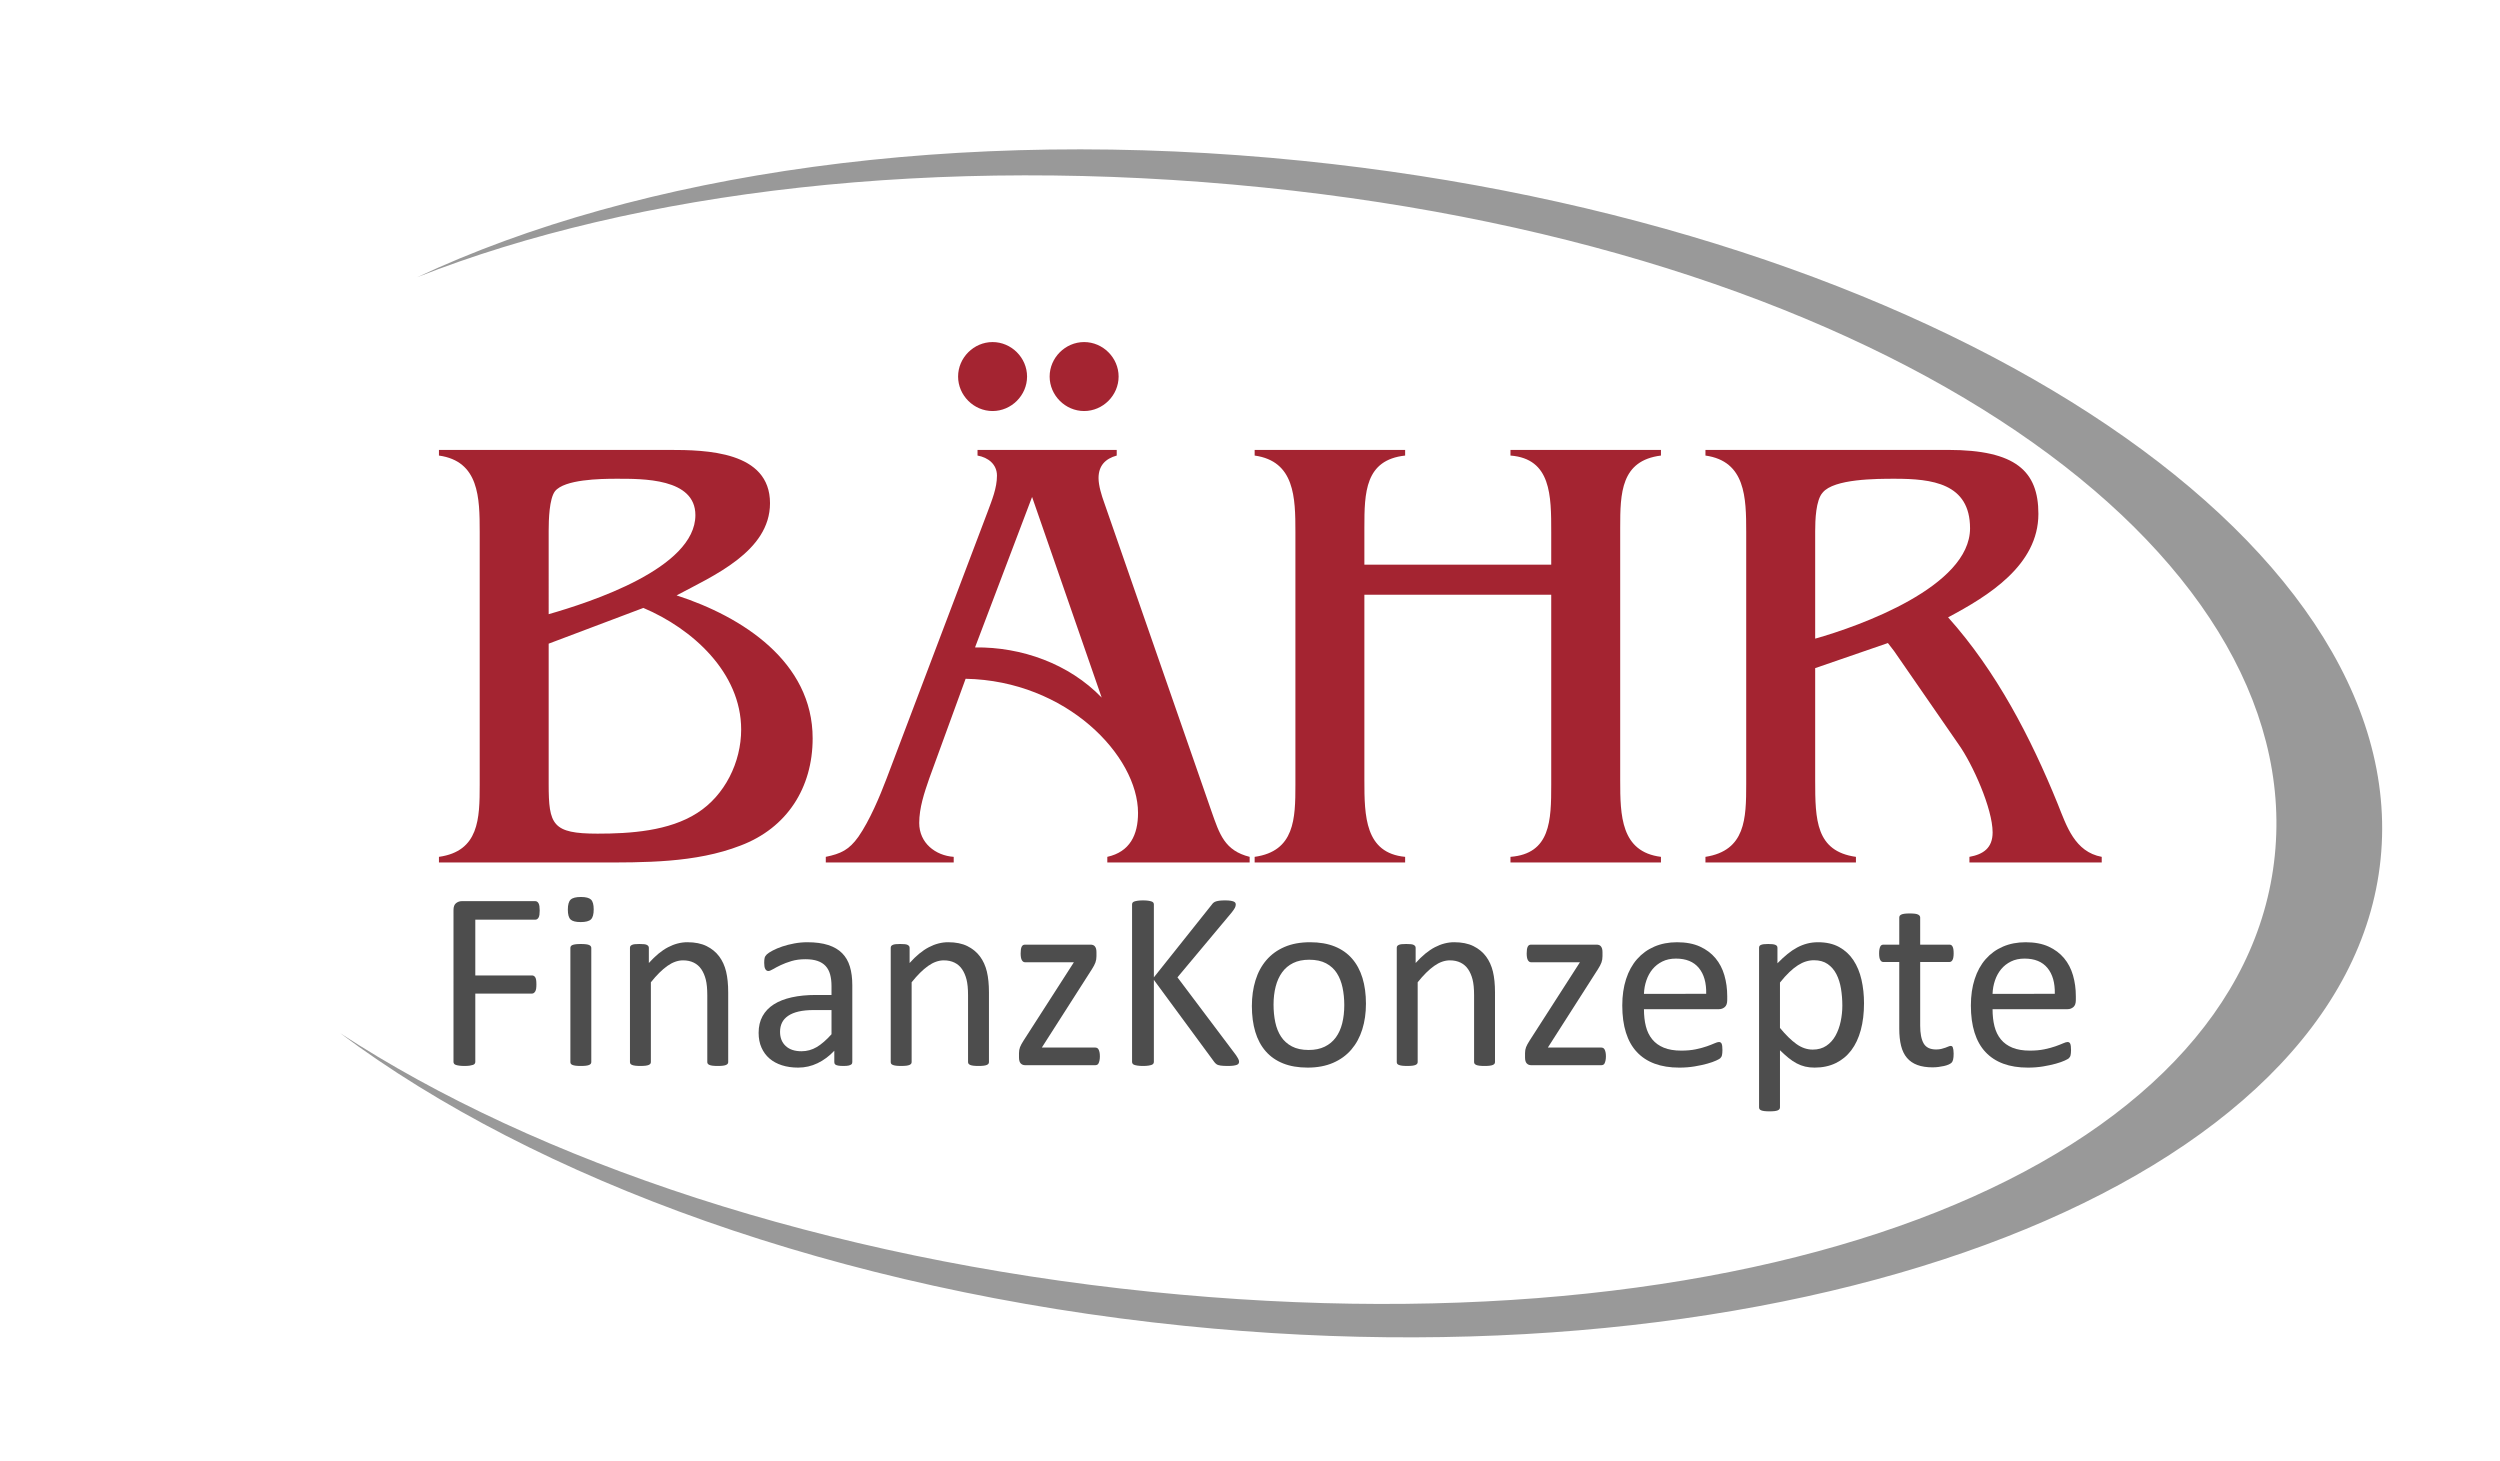
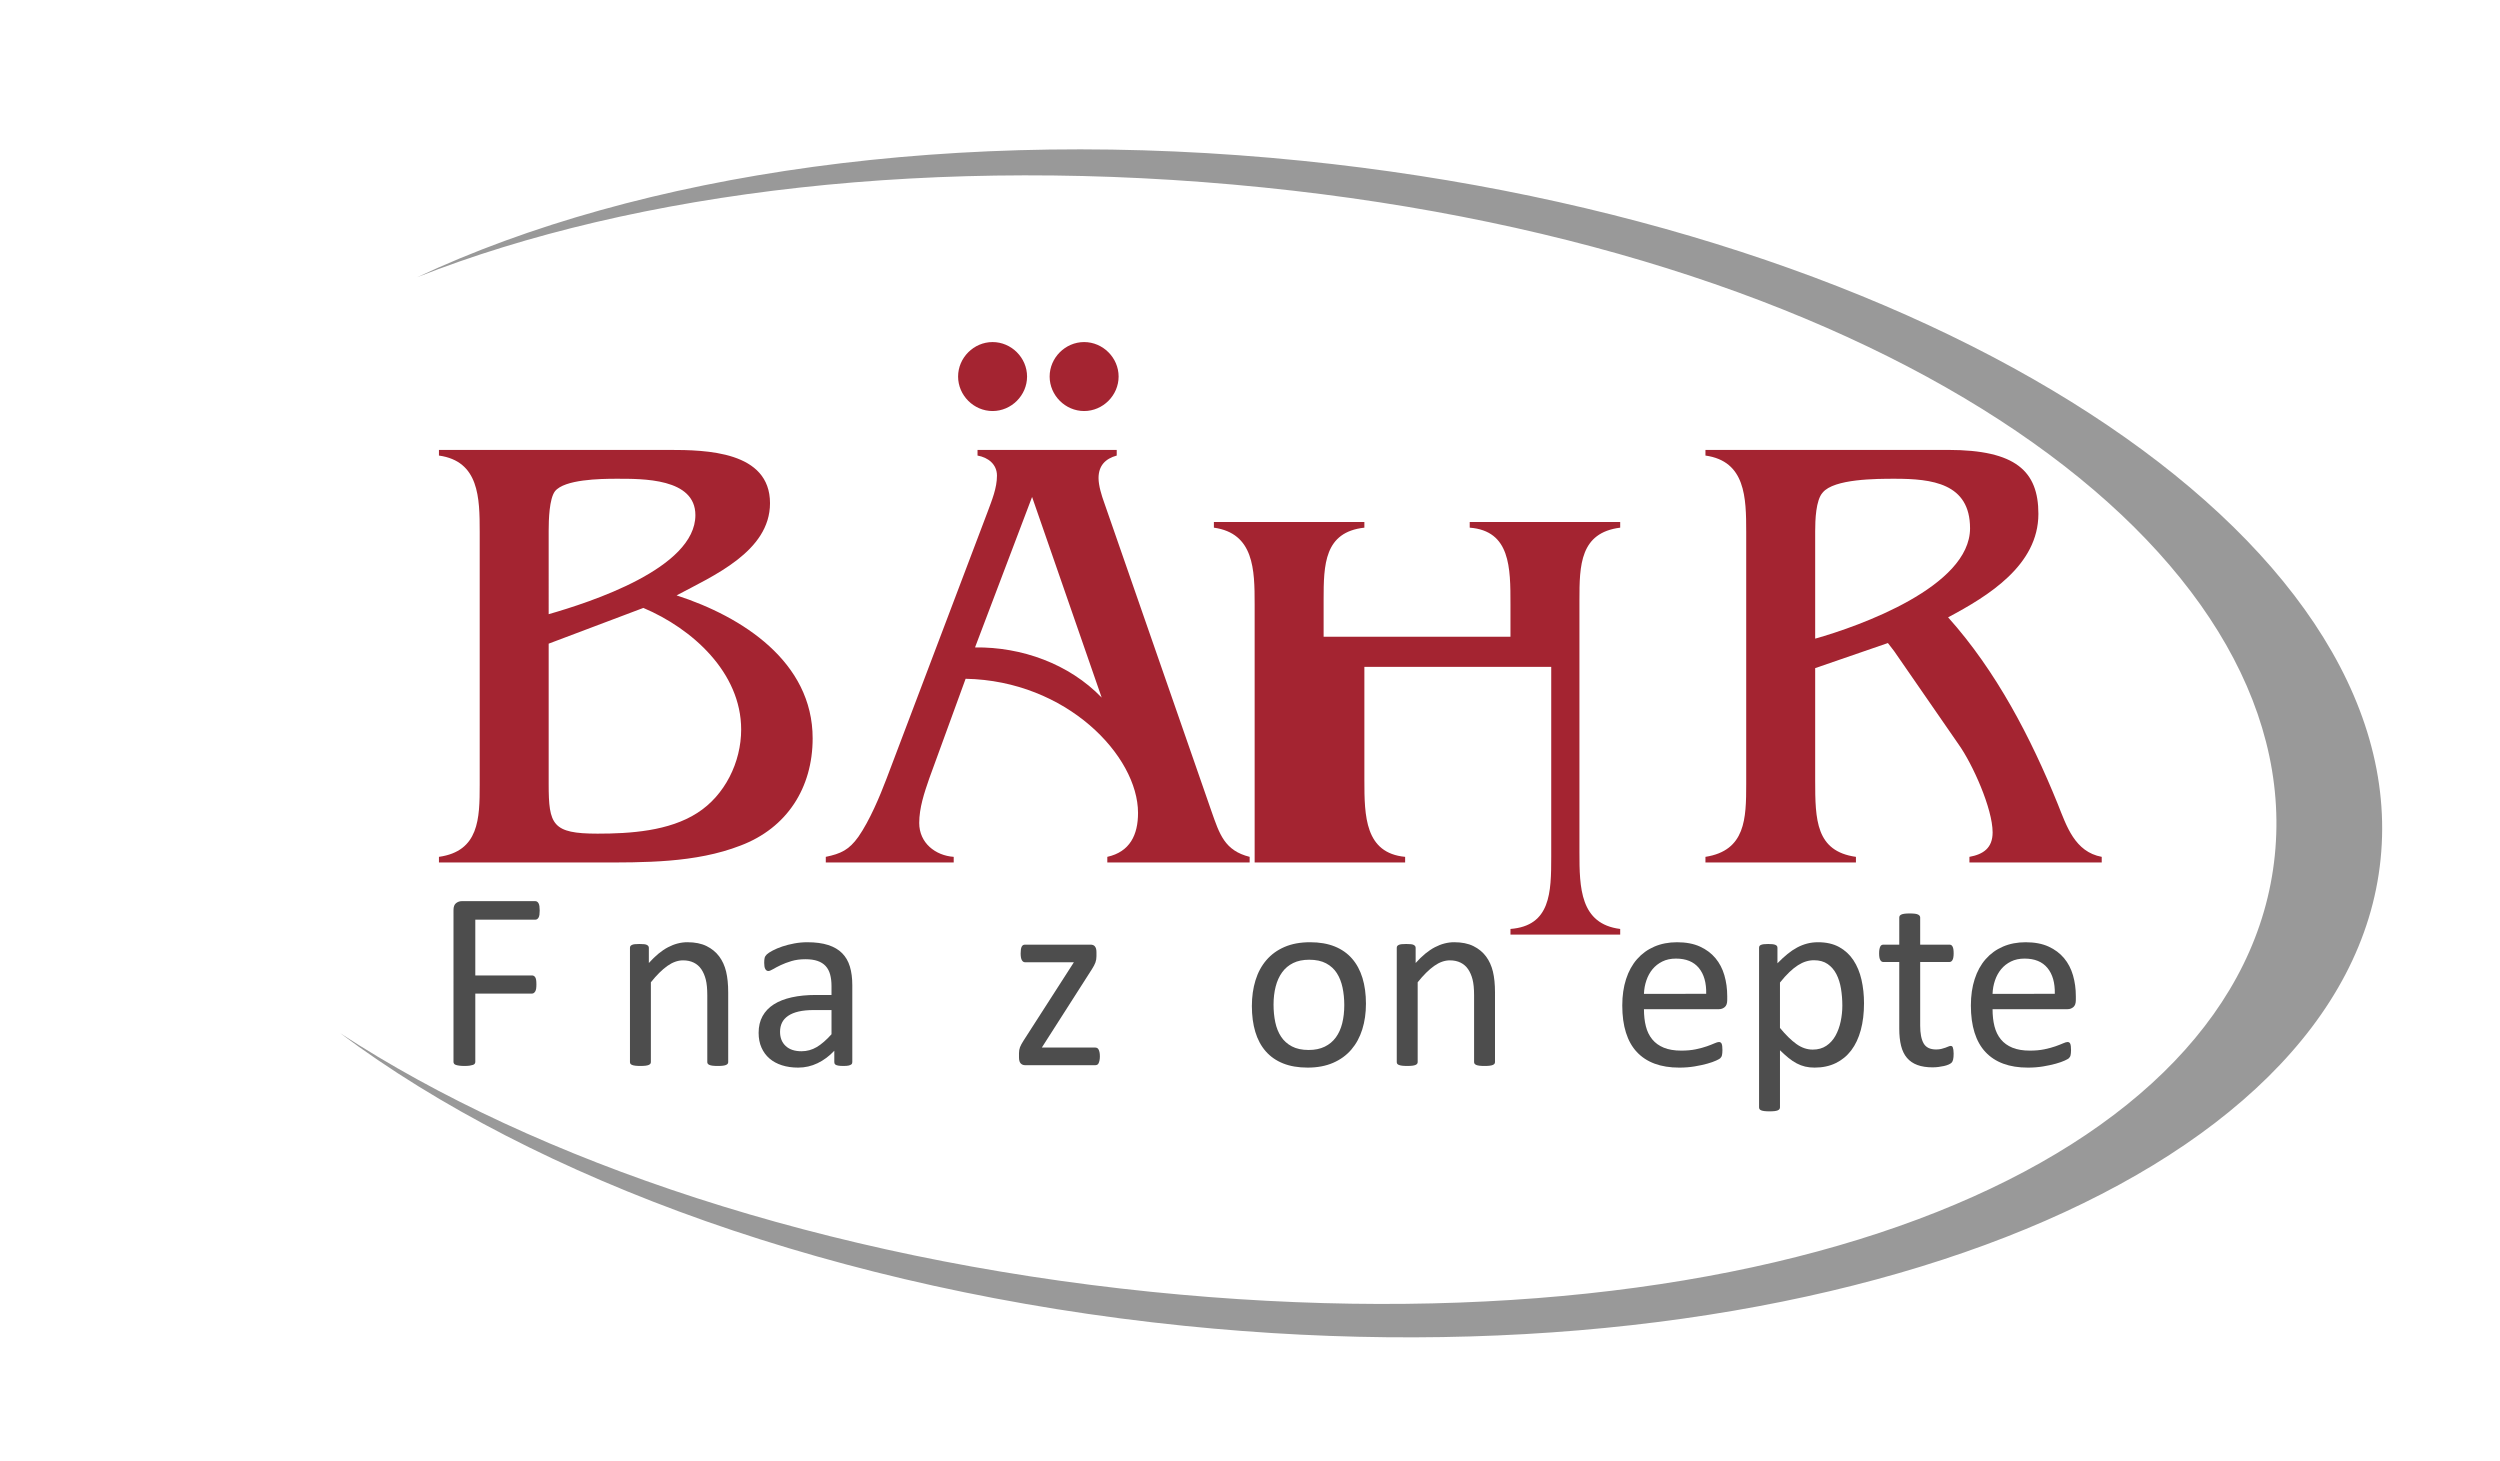
<svg xmlns="http://www.w3.org/2000/svg" version="1.1" id="Ebene_1" x="0px" y="0px" width="841.89px" height="492px" viewBox="0 0 841.89 492" enable-background="new 0 0 841.89 492" xml:space="preserve">
  <g>
    <g>
      <path fill="#4D4D4D" d="M181.747,306.631c0,0.541-0.029,1.011-0.085,1.409c-0.058,0.398-0.157,0.719-0.299,0.96    c-0.143,0.242-0.306,0.42-0.491,0.533c-0.185,0.114-0.377,0.171-0.576,0.171h-20.234v18.783h19.125    c0.199,0,0.391,0.05,0.576,0.149c0.185,0.1,0.348,0.263,0.491,0.491c0.142,0.228,0.241,0.534,0.299,0.918    c0.057,0.384,0.085,0.875,0.085,1.473c0,0.541-0.028,1.003-0.085,1.388c-0.058,0.384-0.157,0.697-0.299,0.939    c-0.143,0.242-0.306,0.427-0.491,0.555c-0.186,0.128-0.377,0.192-0.576,0.192h-19.125v23.009c0,0.199-0.058,0.392-0.171,0.576    c-0.114,0.186-0.313,0.328-0.598,0.427c-0.285,0.1-0.655,0.185-1.11,0.256c-0.456,0.071-1.053,0.107-1.793,0.107    c-0.683,0-1.267-0.036-1.75-0.107c-0.484-0.071-0.869-0.156-1.153-0.256c-0.285-0.099-0.484-0.241-0.598-0.427    c-0.114-0.185-0.171-0.377-0.171-0.576V306.46c0-1.11,0.292-1.885,0.875-2.327c0.583-0.441,1.202-0.662,1.857-0.662h24.845    c0.199,0,0.391,0.057,0.576,0.171s0.348,0.299,0.491,0.555c0.142,0.256,0.241,0.591,0.299,1.003    C181.718,305.614,181.747,306.091,181.747,306.631z" />
-       <path fill="#4D4D4D" d="M199.933,306.247c0,1.651-0.313,2.774-0.939,3.372s-1.779,0.896-3.458,0.896    c-1.651,0-2.782-0.292-3.394-0.875c-0.612-0.583-0.917-1.686-0.917-3.309c0-1.65,0.313-2.774,0.939-3.372    c0.625-0.598,1.778-0.896,3.458-0.896c1.65,0,2.781,0.292,3.394,0.875C199.626,303.522,199.933,304.625,199.933,306.247z     M199.122,357.644c0,0.229-0.058,0.42-0.171,0.577c-0.114,0.157-0.299,0.292-0.555,0.405c-0.256,0.113-0.612,0.199-1.067,0.256    c-0.456,0.057-1.04,0.085-1.75,0.085c-0.683,0-1.252-0.029-1.708-0.085c-0.456-0.058-0.818-0.143-1.088-0.256    c-0.271-0.113-0.456-0.249-0.555-0.405c-0.1-0.156-0.149-0.348-0.149-0.577v-38.42c0-0.199,0.049-0.384,0.149-0.555    c0.1-0.171,0.284-0.313,0.555-0.427c0.27-0.113,0.633-0.199,1.088-0.256c0.455-0.057,1.024-0.085,1.708-0.085    c0.711,0,1.295,0.029,1.75,0.085c0.455,0.057,0.811,0.143,1.067,0.256c0.256,0.114,0.441,0.256,0.555,0.427    c0.113,0.17,0.171,0.356,0.171,0.555V357.644z" />
      <path fill="#4D4D4D" d="M245.226,357.644c0,0.229-0.058,0.42-0.171,0.577c-0.114,0.157-0.299,0.292-0.555,0.405    c-0.256,0.113-0.612,0.199-1.067,0.256c-0.456,0.057-1.024,0.085-1.708,0.085c-0.712,0-1.295-0.029-1.75-0.085    c-0.456-0.058-0.811-0.143-1.067-0.256c-0.256-0.113-0.441-0.249-0.555-0.405c-0.114-0.156-0.17-0.348-0.17-0.577v-22.497    c0-2.191-0.171-3.955-0.513-5.293c-0.341-1.337-0.839-2.49-1.494-3.458c-0.655-0.967-1.501-1.708-2.54-2.22    c-1.04-0.512-2.241-0.769-3.607-0.769c-1.765,0-3.529,0.626-5.293,1.878c-1.765,1.252-3.614,3.088-5.549,5.507v26.851    c0,0.229-0.058,0.42-0.171,0.577c-0.114,0.157-0.299,0.292-0.555,0.405c-0.256,0.113-0.612,0.199-1.067,0.256    c-0.456,0.057-1.04,0.085-1.75,0.085c-0.683,0-1.252-0.029-1.708-0.085c-0.456-0.058-0.818-0.143-1.088-0.256    c-0.271-0.113-0.456-0.249-0.555-0.405c-0.1-0.156-0.149-0.348-0.149-0.577v-38.42c0-0.228,0.043-0.419,0.128-0.576    c0.085-0.156,0.256-0.299,0.512-0.427c0.256-0.128,0.583-0.213,0.981-0.256c0.398-0.042,0.925-0.064,1.58-0.064    c0.626,0,1.146,0.021,1.558,0.064c0.413,0.043,0.732,0.128,0.96,0.256c0.228,0.128,0.391,0.271,0.491,0.427    c0.099,0.157,0.149,0.349,0.149,0.576v5.08c2.163-2.418,4.318-4.19,6.467-5.315c2.148-1.124,4.318-1.686,6.51-1.686    c2.561,0,4.717,0.434,6.467,1.302c1.75,0.868,3.166,2.027,4.248,3.479c1.081,1.451,1.857,3.152,2.326,5.101    c0.47,1.95,0.705,4.291,0.705,7.022V357.644z" />
      <path fill="#4D4D4D" d="M287.018,357.687c0,0.341-0.114,0.598-0.342,0.768c-0.228,0.171-0.541,0.299-0.939,0.384    c-0.399,0.085-0.982,0.128-1.75,0.128c-0.74,0-1.331-0.043-1.771-0.128c-0.441-0.085-0.762-0.213-0.96-0.384    c-0.199-0.17-0.299-0.427-0.299-0.768v-3.842c-1.68,1.793-3.55,3.188-5.614,4.184c-2.063,0.996-4.248,1.494-6.553,1.494    c-2.021,0-3.849-0.263-5.485-0.79c-1.637-0.526-3.031-1.288-4.184-2.284c-1.152-0.996-2.049-2.22-2.689-3.671    c-0.64-1.452-0.96-3.102-0.96-4.952c0-2.163,0.441-4.041,1.323-5.635c0.882-1.594,2.149-2.917,3.799-3.97    c1.65-1.052,3.671-1.842,6.062-2.369c2.391-0.526,5.08-0.79,8.068-0.79h5.293v-2.988c0-1.479-0.157-2.789-0.47-3.928    c-0.313-1.138-0.818-2.084-1.516-2.838c-0.698-0.754-1.601-1.324-2.71-1.708c-1.11-0.384-2.476-0.577-4.098-0.577    c-1.736,0-3.294,0.207-4.675,0.619c-1.38,0.413-2.59,0.869-3.628,1.366c-1.039,0.498-1.907,0.954-2.604,1.366    c-0.698,0.413-1.216,0.619-1.558,0.619c-0.228,0-0.427-0.057-0.598-0.171c-0.171-0.113-0.32-0.284-0.448-0.512    c-0.128-0.228-0.221-0.519-0.277-0.875c-0.058-0.355-0.085-0.747-0.085-1.174c0-0.711,0.049-1.273,0.149-1.687    c0.1-0.412,0.341-0.804,0.726-1.174c0.384-0.37,1.046-0.804,1.985-1.302c0.939-0.498,2.02-0.954,3.244-1.366    c1.223-0.412,2.562-0.754,4.013-1.024c1.452-0.271,2.917-0.406,4.397-0.406c2.76,0,5.108,0.313,7.044,0.939    c1.935,0.626,3.5,1.544,4.695,2.754c1.195,1.21,2.063,2.71,2.604,4.503s0.812,3.885,0.812,6.275V357.687z M280.017,340.142h-6.02    c-1.936,0-3.614,0.164-5.037,0.491c-1.423,0.328-2.604,0.811-3.543,1.451c-0.939,0.641-1.63,1.409-2.071,2.305    c-0.441,0.896-0.662,1.929-0.662,3.095c0,1.992,0.633,3.579,1.9,4.76c1.266,1.181,3.038,1.771,5.314,1.771    c1.85,0,3.565-0.47,5.144-1.409c1.58-0.939,3.237-2.376,4.974-4.312V340.142z" />
-       <path fill="#4D4D4D" d="M333.037,357.644c0,0.229-0.057,0.42-0.171,0.577c-0.114,0.157-0.299,0.292-0.555,0.405    c-0.256,0.113-0.612,0.199-1.067,0.256c-0.456,0.057-1.024,0.085-1.708,0.085c-0.712,0-1.295-0.029-1.75-0.085    c-0.456-0.058-0.812-0.143-1.067-0.256c-0.256-0.113-0.441-0.249-0.555-0.405c-0.114-0.156-0.17-0.348-0.17-0.577v-22.497    c0-2.191-0.171-3.955-0.513-5.293c-0.341-1.337-0.839-2.49-1.494-3.458c-0.655-0.967-1.501-1.708-2.54-2.22    c-1.04-0.512-2.241-0.769-3.607-0.769c-1.765,0-3.529,0.626-5.293,1.878c-1.765,1.252-3.614,3.088-5.549,5.507v26.851    c0,0.229-0.058,0.42-0.171,0.577c-0.114,0.157-0.299,0.292-0.555,0.405c-0.256,0.113-0.612,0.199-1.067,0.256    c-0.456,0.057-1.04,0.085-1.75,0.085c-0.683,0-1.252-0.029-1.708-0.085c-0.456-0.058-0.818-0.143-1.088-0.256    c-0.271-0.113-0.456-0.249-0.555-0.405c-0.1-0.156-0.149-0.348-0.149-0.577v-38.42c0-0.228,0.043-0.419,0.128-0.576    c0.085-0.156,0.256-0.299,0.512-0.427c0.256-0.128,0.583-0.213,0.982-0.256c0.398-0.042,0.924-0.064,1.579-0.064    c0.626,0,1.146,0.021,1.558,0.064c0.413,0.043,0.732,0.128,0.96,0.256c0.228,0.128,0.391,0.271,0.491,0.427    c0.099,0.157,0.149,0.349,0.149,0.576v5.08c2.163-2.418,4.318-4.19,6.467-5.315c2.148-1.124,4.318-1.686,6.51-1.686    c2.561,0,4.717,0.434,6.467,1.302c1.75,0.868,3.166,2.027,4.248,3.479c1.081,1.451,1.857,3.152,2.326,5.101    c0.47,1.95,0.705,4.291,0.705,7.022V357.644z" />
      <path fill="#4D4D4D" d="M370.389,355.723c0,0.541-0.042,1.003-0.128,1.387c-0.085,0.384-0.186,0.698-0.299,0.939    c-0.114,0.242-0.271,0.413-0.47,0.512c-0.199,0.1-0.413,0.149-0.64,0.149h-23.65c-0.598,0-1.088-0.199-1.473-0.598    c-0.384-0.398-0.576-1.067-0.576-2.006v-1.452c0-0.398,0.028-0.753,0.085-1.067c0.057-0.313,0.142-0.626,0.256-0.939    c0.114-0.313,0.271-0.647,0.47-1.003c0.199-0.355,0.441-0.761,0.726-1.217l16.948-26.381h-16.436    c-0.456,0-0.818-0.235-1.088-0.705c-0.271-0.47-0.405-1.23-0.405-2.284c0-0.512,0.028-0.96,0.085-1.345    c0.057-0.384,0.149-0.697,0.278-0.939c0.128-0.241,0.284-0.412,0.469-0.512c0.185-0.099,0.406-0.149,0.662-0.149h22.028    c0.313,0,0.59,0.043,0.832,0.128c0.242,0.085,0.448,0.229,0.619,0.427c0.171,0.199,0.306,0.456,0.406,0.768    c0.099,0.313,0.149,0.712,0.149,1.195v1.366c0,0.399-0.029,0.769-0.085,1.11c-0.058,0.342-0.143,0.676-0.256,1.003    s-0.271,0.676-0.469,1.046c-0.2,0.37-0.442,0.783-0.726,1.238l-16.862,26.382h18.015c0.228,0,0.434,0.05,0.619,0.149    c0.185,0.1,0.341,0.263,0.469,0.491c0.128,0.228,0.235,0.534,0.32,0.918S370.389,355.183,370.389,355.723z" />
-       <path fill="#4D4D4D" d="M417.262,357.516c0,0.228-0.05,0.434-0.149,0.619c-0.101,0.185-0.292,0.334-0.577,0.448    c-0.285,0.114-0.669,0.206-1.152,0.277c-0.484,0.071-1.11,0.107-1.878,0.107c-0.997,0-1.808-0.043-2.433-0.128    c-0.626-0.085-1.096-0.241-1.409-0.469c-0.313-0.228-0.57-0.484-0.769-0.769l-20.32-27.62v27.62c0,0.199-0.058,0.392-0.171,0.576    c-0.114,0.186-0.313,0.328-0.598,0.427c-0.285,0.1-0.662,0.185-1.131,0.256c-0.469,0.071-1.061,0.107-1.771,0.107    c-0.683,0-1.267-0.036-1.75-0.107c-0.484-0.071-0.869-0.156-1.153-0.256c-0.285-0.099-0.484-0.241-0.598-0.427    c-0.114-0.185-0.171-0.377-0.171-0.576v-53.02c0-0.228,0.057-0.427,0.171-0.598c0.113-0.171,0.313-0.306,0.598-0.406    c0.284-0.099,0.668-0.185,1.153-0.256c0.483-0.071,1.067-0.107,1.75-0.107c0.711,0,1.302,0.036,1.771,0.107    c0.47,0.071,0.847,0.157,1.131,0.256c0.284,0.1,0.483,0.235,0.598,0.406c0.113,0.171,0.171,0.37,0.171,0.598v24.546l19.551-24.546    c0.171-0.256,0.37-0.47,0.598-0.64c0.228-0.171,0.505-0.306,0.833-0.406c0.327-0.1,0.726-0.177,1.195-0.235    c0.47-0.057,1.074-0.085,1.814-0.085c0.74,0,1.337,0.036,1.793,0.107c0.455,0.071,0.817,0.164,1.088,0.277    c0.27,0.114,0.455,0.256,0.555,0.427c0.1,0.171,0.149,0.356,0.149,0.555c0,0.37-0.092,0.74-0.277,1.11    c-0.186,0.37-0.534,0.882-1.046,1.537l-18.313,21.899l19.722,26.211c0.484,0.741,0.775,1.246,0.875,1.516    C417.212,357.125,417.262,357.345,417.262,357.516z" />
      <path fill="#4D4D4D" d="M459.993,338.007c0,3.131-0.413,6.013-1.237,8.645c-0.826,2.633-2.057,4.902-3.693,6.809    s-3.686,3.394-6.146,4.461c-2.462,1.067-5.315,1.601-8.56,1.601c-3.159,0-5.912-0.47-8.26-1.409    c-2.349-0.939-4.306-2.305-5.87-4.098c-1.565-1.793-2.732-3.97-3.501-6.531c-0.768-2.562-1.152-5.464-1.152-8.708    c0-3.13,0.405-6.012,1.217-8.645c0.812-2.632,2.034-4.902,3.671-6.809c1.637-1.906,3.679-3.386,6.126-4.439    c2.447-1.053,5.308-1.58,8.581-1.58c3.158,0,5.912,0.47,8.26,1.409c2.348,0.939,4.305,2.305,5.87,4.098    c1.564,1.793,2.738,3.97,3.521,6.531C459.602,331.903,459.993,334.792,459.993,338.007z M452.693,338.477    c0-2.077-0.194-4.041-0.581-5.891c-0.389-1.85-1.027-3.472-1.917-4.867c-0.891-1.394-2.097-2.497-3.619-3.308    c-1.521-0.811-3.417-1.217-5.686-1.217c-2.097,0-3.898,0.37-5.406,1.11c-1.507,0.74-2.749,1.786-3.726,3.138    c-0.977,1.352-1.701,2.953-2.175,4.802c-0.474,1.851-0.711,3.871-0.711,6.062c0,2.106,0.193,4.084,0.582,5.934    c0.388,1.851,1.033,3.465,1.938,4.845c0.904,1.381,2.117,2.476,3.639,3.287c1.522,0.811,3.417,1.217,5.687,1.217    c2.067,0,3.862-0.37,5.384-1.11c1.522-0.74,2.771-1.778,3.748-3.116c0.976-1.337,1.693-2.931,2.153-4.781    C452.464,342.732,452.693,340.697,452.693,338.477z" />
      <path fill="#4D4D4D" d="M503.45,357.644c0,0.229-0.058,0.42-0.171,0.577c-0.114,0.157-0.299,0.292-0.555,0.405    s-0.612,0.199-1.067,0.256c-0.455,0.057-1.024,0.085-1.708,0.085c-0.711,0-1.295-0.029-1.75-0.085    c-0.455-0.058-0.811-0.143-1.067-0.256c-0.256-0.113-0.441-0.249-0.555-0.405c-0.114-0.156-0.171-0.348-0.171-0.577v-22.497    c0-2.191-0.171-3.955-0.512-5.293c-0.342-1.337-0.84-2.49-1.494-3.458c-0.655-0.967-1.502-1.708-2.54-2.22    c-1.039-0.512-2.241-0.769-3.607-0.769c-1.765,0-3.529,0.626-5.293,1.878c-1.766,1.252-3.615,3.088-5.55,5.507v26.851    c0,0.229-0.058,0.42-0.171,0.577c-0.114,0.157-0.299,0.292-0.555,0.405c-0.257,0.113-0.612,0.199-1.067,0.256    c-0.456,0.057-1.039,0.085-1.75,0.085c-0.684,0-1.253-0.029-1.708-0.085c-0.455-0.058-0.818-0.143-1.089-0.256    s-0.455-0.249-0.555-0.405c-0.1-0.156-0.149-0.348-0.149-0.577v-38.42c0-0.228,0.043-0.419,0.128-0.576    c0.086-0.156,0.257-0.299,0.513-0.427c0.256-0.128,0.583-0.213,0.981-0.256c0.398-0.042,0.925-0.064,1.58-0.064    c0.625,0,1.145,0.021,1.558,0.064c0.412,0.043,0.732,0.128,0.961,0.256c0.228,0.128,0.391,0.271,0.49,0.427    c0.1,0.157,0.149,0.349,0.149,0.576v5.08c2.163-2.418,4.318-4.19,6.468-5.315c2.148-1.124,4.318-1.686,6.51-1.686    c2.562,0,4.718,0.434,6.468,1.302s3.165,2.027,4.247,3.479c1.082,1.451,1.857,3.152,2.327,5.101    c0.47,1.95,0.704,4.291,0.704,7.022V357.644z" />
-       <path fill="#4D4D4D" d="M540.804,355.723c0,0.541-0.043,1.003-0.129,1.387c-0.085,0.384-0.185,0.698-0.299,0.939    c-0.113,0.242-0.271,0.413-0.469,0.512c-0.2,0.1-0.413,0.149-0.641,0.149h-23.649c-0.598,0-1.089-0.199-1.473-0.598    c-0.385-0.398-0.577-1.067-0.577-2.006v-1.452c0-0.398,0.028-0.753,0.086-1.067c0.057-0.313,0.142-0.626,0.256-0.939    c0.113-0.313,0.271-0.647,0.47-1.003c0.199-0.355,0.441-0.761,0.726-1.217l16.947-26.381h-16.435    c-0.456,0-0.818-0.235-1.089-0.705s-0.405-1.23-0.405-2.284c0-0.512,0.027-0.96,0.085-1.345c0.057-0.384,0.149-0.697,0.277-0.939    c0.128-0.241,0.284-0.412,0.47-0.512c0.185-0.099,0.405-0.149,0.662-0.149h22.027c0.313,0,0.59,0.043,0.832,0.128    c0.241,0.085,0.448,0.229,0.619,0.427c0.171,0.199,0.306,0.456,0.405,0.768c0.1,0.313,0.149,0.712,0.149,1.195v1.366    c0,0.399-0.028,0.769-0.085,1.11c-0.058,0.342-0.143,0.676-0.256,1.003c-0.114,0.327-0.271,0.676-0.47,1.046    c-0.199,0.37-0.441,0.783-0.726,1.238l-16.862,26.382h18.015c0.228,0,0.434,0.05,0.619,0.149c0.185,0.1,0.341,0.263,0.47,0.491    c0.128,0.228,0.234,0.534,0.319,0.918C540.761,354.72,540.804,355.183,540.804,355.723z" />
      <path fill="#4D4D4D" d="M581.656,336.77c0,1.11-0.279,1.899-0.837,2.369s-1.192,0.704-1.908,0.704h-25.302    c0,2.135,0.215,4.056,0.644,5.763s1.144,3.174,2.145,4.397c1.001,1.224,2.302,2.163,3.903,2.817    c1.602,0.655,3.561,0.982,5.877,0.982c1.831,0,3.46-0.149,4.891-0.448c1.43-0.299,2.666-0.633,3.71-1.003    c1.044-0.369,1.902-0.704,2.574-1.003c0.673-0.299,1.18-0.448,1.523-0.448c0.2,0,0.378,0.05,0.536,0.149    c0.157,0.1,0.278,0.25,0.364,0.448c0.086,0.199,0.15,0.477,0.193,0.833c0.042,0.356,0.064,0.79,0.064,1.302    c0,0.37-0.015,0.69-0.043,0.96c-0.028,0.271-0.063,0.512-0.106,0.726c-0.043,0.213-0.114,0.405-0.214,0.576    s-0.228,0.335-0.384,0.491c-0.157,0.157-0.619,0.413-1.388,0.769c-0.769,0.356-1.765,0.704-2.988,1.046    c-1.224,0.341-2.64,0.647-4.247,0.918c-1.608,0.27-3.323,0.405-5.145,0.405c-3.158,0-5.927-0.441-8.303-1.323    c-2.377-0.882-4.376-2.191-5.998-3.927s-2.846-3.913-3.671-6.532c-0.826-2.618-1.238-5.663-1.238-9.135    c0-3.301,0.427-6.268,1.281-8.9c0.854-2.632,2.084-4.867,3.692-6.702c1.607-1.836,3.55-3.245,5.827-4.227    c2.276-0.982,4.823-1.473,7.642-1.473c3.016,0,5.584,0.484,7.705,1.452c2.119,0.968,3.863,2.27,5.229,3.906    c1.365,1.637,2.369,3.558,3.009,5.763c0.641,2.206,0.961,4.561,0.961,7.065V336.77z M574.57,334.678    c0.085-3.699-0.739-6.602-2.471-8.708c-1.731-2.106-4.302-3.159-7.709-3.159c-1.747,0-3.279,0.328-4.596,0.982    c-1.317,0.655-2.42,1.523-3.308,2.604c-0.888,1.082-1.575,2.341-2.062,3.778c-0.487,1.438-0.759,2.939-0.816,4.504H574.57z" />
      <path fill="#4D4D4D" d="M627.718,337.836c0,3.358-0.363,6.375-1.089,9.05c-0.726,2.675-1.793,4.945-3.201,6.809    c-1.409,1.864-3.152,3.302-5.229,4.312c-2.078,1.01-4.454,1.516-7.129,1.516c-1.139,0-2.192-0.114-3.159-0.341    c-0.968-0.228-1.914-0.583-2.839-1.067c-0.925-0.483-1.843-1.095-2.754-1.835c-0.911-0.74-1.878-1.607-2.902-2.604v19.21    c0,0.227-0.058,0.427-0.171,0.598c-0.114,0.17-0.299,0.313-0.555,0.427c-0.257,0.113-0.612,0.199-1.067,0.256    c-0.456,0.057-1.039,0.085-1.75,0.085c-0.684,0-1.253-0.028-1.708-0.085s-0.818-0.143-1.089-0.256    c-0.271-0.114-0.455-0.256-0.555-0.427c-0.1-0.171-0.149-0.371-0.149-0.598v-53.66c0-0.256,0.043-0.462,0.128-0.619    c0.086-0.156,0.257-0.292,0.513-0.406c0.256-0.113,0.583-0.192,0.981-0.235c0.398-0.042,0.882-0.064,1.452-0.064    c0.597,0,1.088,0.021,1.473,0.064c0.384,0.043,0.704,0.122,0.96,0.235c0.256,0.114,0.434,0.25,0.534,0.406    c0.099,0.157,0.149,0.363,0.149,0.619v5.166c1.166-1.195,2.29-2.234,3.372-3.116c1.081-0.882,2.17-1.615,3.266-2.199    c1.096-0.583,2.22-1.024,3.372-1.323c1.153-0.299,2.369-0.448,3.65-0.448c2.789,0,5.165,0.541,7.129,1.622    c1.964,1.082,3.564,2.562,4.803,4.44c1.237,1.878,2.141,4.063,2.711,6.553C627.433,332.408,627.718,335.048,627.718,337.836z     M620.418,338.647c0-1.963-0.151-3.863-0.451-5.699c-0.301-1.835-0.816-3.464-1.546-4.888c-0.73-1.423-1.711-2.562-2.942-3.416    c-1.231-0.854-2.764-1.28-4.596-1.28c-0.916,0-1.819,0.135-2.706,0.405c-0.888,0.271-1.79,0.698-2.706,1.281    c-0.916,0.583-1.876,1.352-2.878,2.305c-1.002,0.954-2.062,2.128-3.178,3.522v15.283c1.947,2.362,3.794,4.169,5.541,5.421    c1.746,1.252,3.579,1.878,5.497,1.878c1.775,0,3.3-0.427,4.574-1.281c1.273-0.854,2.305-1.992,3.093-3.415    c0.787-1.423,1.367-3.017,1.739-4.781C620.231,342.22,620.418,340.44,620.418,338.647z" />
      <path fill="#4D4D4D" d="M657.898,354.827c0,0.826-0.058,1.48-0.171,1.964c-0.114,0.484-0.285,0.84-0.512,1.067    c-0.229,0.229-0.57,0.442-1.025,0.641c-0.455,0.199-0.975,0.363-1.558,0.491c-0.584,0.128-1.203,0.235-1.857,0.32    s-1.309,0.128-1.963,0.128c-1.993,0-3.7-0.263-5.123-0.79c-1.424-0.526-2.59-1.323-3.501-2.391s-1.572-2.418-1.984-4.056    c-0.413-1.636-0.619-3.564-0.619-5.784v-22.454h-5.379c-0.427,0-0.769-0.228-1.024-0.683c-0.256-0.455-0.384-1.195-0.384-2.22    c0-0.541,0.035-0.996,0.106-1.366c0.07-0.37,0.163-0.676,0.277-0.918c0.113-0.241,0.263-0.412,0.448-0.512    c0.185-0.099,0.391-0.149,0.619-0.149h5.336v-9.135c0-0.199,0.05-0.384,0.149-0.555c0.1-0.17,0.284-0.32,0.555-0.448    c0.271-0.128,0.633-0.22,1.089-0.277c0.455-0.057,1.024-0.085,1.707-0.085c0.712,0,1.295,0.029,1.751,0.085    c0.455,0.058,0.811,0.149,1.067,0.277c0.256,0.128,0.44,0.278,0.555,0.448c0.113,0.171,0.171,0.356,0.171,0.555v9.135h9.86    c0.228,0,0.428,0.05,0.598,0.149c0.171,0.1,0.32,0.271,0.448,0.512c0.129,0.242,0.221,0.548,0.278,0.918    c0.057,0.37,0.085,0.826,0.085,1.366c0,1.024-0.128,1.765-0.384,2.22c-0.257,0.456-0.598,0.683-1.025,0.683h-9.86v21.43    c0,2.646,0.391,4.646,1.174,5.998c0.782,1.352,2.184,2.028,4.205,2.028c0.654,0,1.237-0.064,1.75-0.192    c0.512-0.128,0.967-0.263,1.366-0.406c0.397-0.142,0.739-0.277,1.024-0.405c0.284-0.128,0.54-0.192,0.769-0.192    c0.142,0,0.277,0.036,0.405,0.107c0.128,0.071,0.228,0.207,0.299,0.405c0.07,0.2,0.135,0.47,0.192,0.811    C657.87,353.888,657.898,354.314,657.898,354.827z" />
      <path fill="#4D4D4D" d="M699.051,336.77c0,1.11-0.279,1.899-0.837,2.369s-1.192,0.704-1.908,0.704h-25.302    c0,2.135,0.215,4.056,0.644,5.763s1.144,3.174,2.145,4.397c1.001,1.224,2.302,2.163,3.903,2.817    c1.602,0.655,3.561,0.982,5.877,0.982c1.831,0,3.46-0.149,4.891-0.448c1.43-0.299,2.666-0.633,3.71-1.003    c1.044-0.369,1.902-0.704,2.574-1.003c0.673-0.299,1.18-0.448,1.523-0.448c0.2,0,0.378,0.05,0.536,0.149    c0.157,0.1,0.278,0.25,0.364,0.448c0.086,0.199,0.15,0.477,0.193,0.833c0.042,0.356,0.064,0.79,0.064,1.302    c0,0.37-0.015,0.69-0.043,0.96c-0.028,0.271-0.063,0.512-0.106,0.726c-0.043,0.213-0.114,0.405-0.214,0.576    s-0.228,0.335-0.384,0.491c-0.157,0.157-0.619,0.413-1.388,0.769c-0.769,0.356-1.765,0.704-2.988,1.046    c-1.224,0.341-2.64,0.647-4.247,0.918c-1.608,0.27-3.323,0.405-5.145,0.405c-3.158,0-5.927-0.441-8.303-1.323    c-2.377-0.882-4.376-2.191-5.998-3.927s-2.846-3.913-3.671-6.532c-0.826-2.618-1.238-5.663-1.238-9.135    c0-3.301,0.427-6.268,1.281-8.9c0.854-2.632,2.084-4.867,3.692-6.702c1.607-1.836,3.55-3.245,5.827-4.227    c2.276-0.982,4.823-1.473,7.642-1.473c3.016,0,5.584,0.484,7.705,1.452c2.119,0.968,3.863,2.27,5.229,3.906    c1.365,1.637,2.369,3.558,3.009,5.763c0.641,2.206,0.961,4.561,0.961,7.065V336.77z M691.965,334.678    c0.085-3.699-0.739-6.602-2.471-8.708c-1.731-2.106-4.302-3.159-7.709-3.159c-1.747,0-3.279,0.328-4.596,0.982    c-1.317,0.655-2.42,1.523-3.308,2.604c-0.888,1.082-1.575,2.341-2.062,3.778c-0.487,1.438-0.759,2.939-0.816,4.504H691.965z" />
    </g>
    <g>
      <path fill="#A42431" d="M225.31,151.511c12.458,0,33.995,0.422,33.995,17.948c0,16.259-19.214,24.494-31.461,31.04    c22.171,7.179,45.82,22.382,45.82,48.142c0,16.681-8.657,30.195-24.282,36.107c-15.203,5.912-32.518,5.701-48.565,5.701h-52.999    v-1.9c13.514-1.9,13.725-12.88,13.725-24.282v-85.094c0-11.613-0.211-23.86-13.725-25.76v-1.9H225.31z M184.769,206.833    c13.936-4.012,49.409-15.414,49.409-33.362c0-12.458-17.737-12.247-26.605-12.247c-5.49,0-17.525,0.211-20.693,4.223    c-1.9,2.534-2.111,9.502-2.111,13.303V206.833z M184.769,264.055c0,13.725,1.267,16.681,16.47,16.681    c10.98,0,24.071-0.845,33.573-6.968c9.291-5.912,14.78-17.103,14.78-28.083c0-19.215-16.47-33.995-32.939-40.963l-31.884,12.036    V264.055z" />
      <path fill="#A42431" d="M312.931,262.154c-1.689,4.856-3.378,9.924-3.378,14.992c0,6.757,5.49,10.98,11.613,11.402v1.9h-43.075    v-1.9c5.067-1.056,7.813-2.323,10.979-6.757c3.801-5.49,7.179-13.514,9.502-19.637l33.995-89.739    c1.478-4.012,3.167-8.023,3.167-12.247c0-3.801-2.956-6.124-6.546-6.757v-1.9h46.875v1.9c-3.8,1.056-6.123,3.378-6.123,7.602    c0,2.534,1.056,5.912,1.9,8.235l36.107,103.886c2.745,7.813,4.434,13.303,12.88,15.414v1.9h-47.932v-1.9    c7.602-1.689,10.346-7.39,10.346-14.781c0-19.214-24.071-44.553-58.066-45.186L312.931,262.154z M334.257,115.193    c6.334,0,11.613,5.279,11.613,11.613s-5.279,11.613-11.613,11.613s-11.613-5.279-11.613-11.613S327.922,115.193,334.257,115.193z     M347.559,167.348l-19.214,50.676c15.625-0.211,31.672,5.49,42.652,16.892L347.559,167.348z M365.085,115.193    c6.334,0,11.613,5.279,11.613,11.613s-5.279,11.613-11.613,11.613s-11.613-5.279-11.613-11.613S358.75,115.193,365.085,115.193z" />
-       <path fill="#A42431" d="M459.462,262.788c0,12.036,0.211,24.493,13.725,25.76v1.9h-50.676v-1.9    c13.514-1.9,13.725-12.88,13.725-24.282v-85.094c0-11.613-0.211-23.86-13.725-25.76v-1.9h50.676v1.9    c-13.514,1.478-13.725,12.458-13.725,24.282v12.458h62.923v-10.98c0-12.247,0-24.705-13.725-25.76v-1.9h50.677v1.9    c-13.514,1.689-13.726,12.669-13.726,24.282v85.094c0,11.824,0.212,24.071,13.726,25.76v1.9H508.66v-1.9    c13.514-1.056,13.725-12.247,13.725-24.282v-63.979h-62.923V262.788z" />
+       <path fill="#A42431" d="M459.462,262.788c0,12.036,0.211,24.493,13.725,25.76v1.9h-50.676v-1.9    v-85.094c0-11.613-0.211-23.86-13.725-25.76v-1.9h50.676v1.9    c-13.514,1.478-13.725,12.458-13.725,24.282v12.458h62.923v-10.98c0-12.247,0-24.705-13.725-25.76v-1.9h50.677v1.9    c-13.514,1.689-13.726,12.669-13.726,24.282v85.094c0,11.824,0.212,24.071,13.726,25.76v1.9H508.66v-1.9    c13.514-1.056,13.725-12.247,13.725-24.282v-63.979h-62.923V262.788z" />
      <path fill="#A42431" d="M656.035,151.511c22.805,0,30.406,7.179,30.406,21.538c0,17.314-16.893,27.661-30.406,34.84    c16.259,18.159,27.872,40.541,36.952,62.923c2.956,7.391,5.7,16.048,14.78,17.737v1.9h-44.553v-1.9    c4.646-0.845,7.813-2.956,7.813-8.235c0-8.024-6.757-23.016-11.402-29.561l-21.748-31.461l-2.112-2.745l-24.493,8.446v37.796    c0,13.302,0.211,23.86,13.725,25.76v1.9H574.32v-1.9c13.514-2.111,13.725-12.88,13.725-24.494v-84.883    c0-11.613-0.211-23.86-13.725-25.76v-1.9H656.035z M611.271,215.068c14.991-4.223,52.154-17.525,52.154-37.163    c0-15.203-12.88-16.681-25.338-16.681c-6.124,0-20.482,0-24.282,4.646c-2.323,2.534-2.534,9.291-2.534,13.091V215.068z" />
    </g>
    <g>
      <g>
        <path fill="#999999" d="M438.817,54.176C322.194,42.29,215.032,58.362,140.515,93.342     c73.516-28.981,175.005-41.418,285.042-30.203C637.003,84.691,776.52,185.413,766.052,288.106     c-10.468,102.695-166.955,168.471-378.4,146.92c-110.036-11.217-206.926-43.874-273.083-87.09     c65.927,49.294,167.641,86.656,284.262,98.544c211.445,21.55,391.806-48.798,402.849-157.129     C812.72,181.02,650.261,75.729,438.817,54.176z" />
      </g>
    </g>
  </g>
</svg>